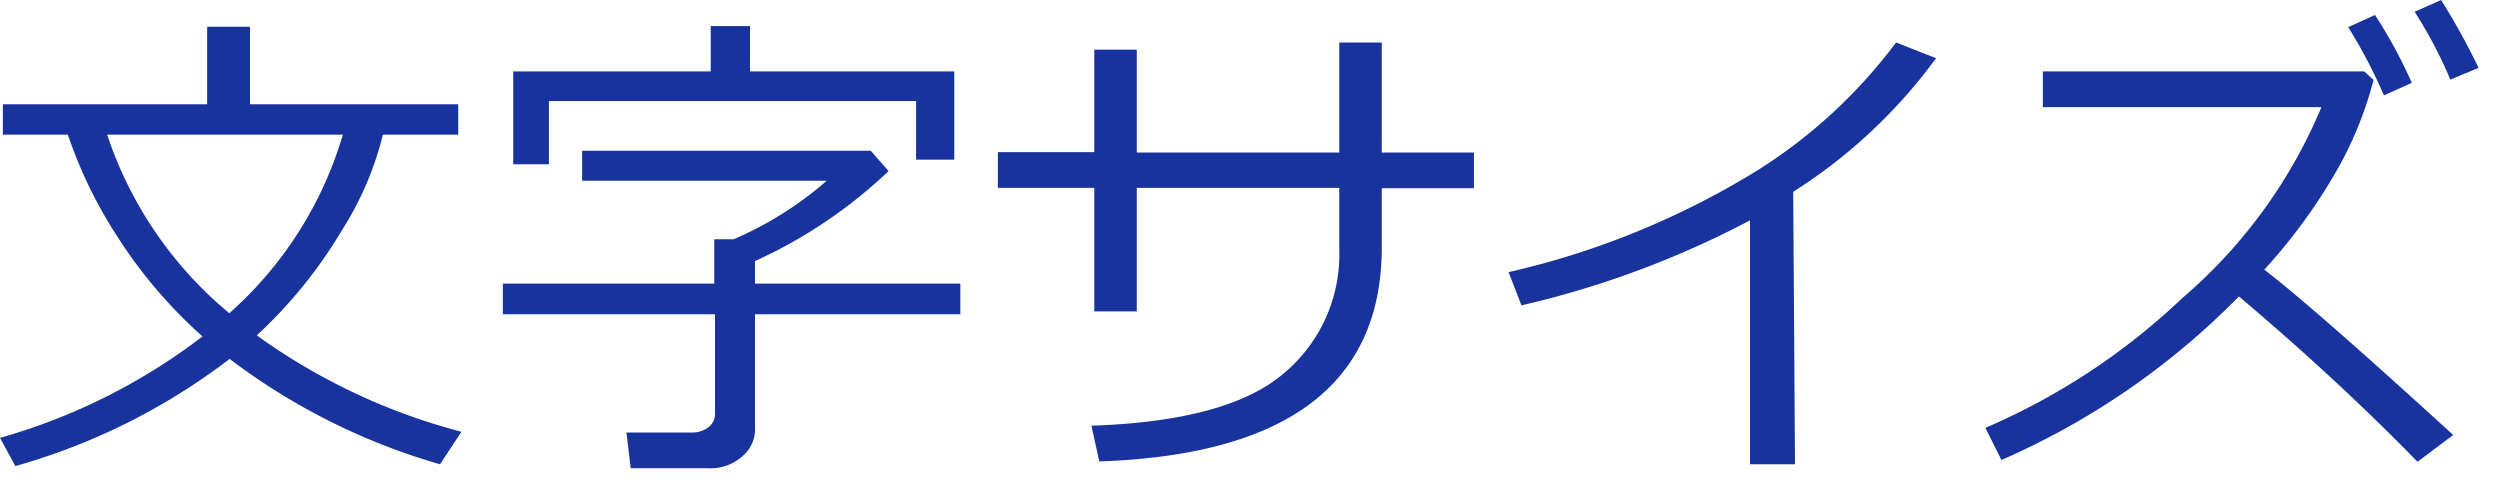
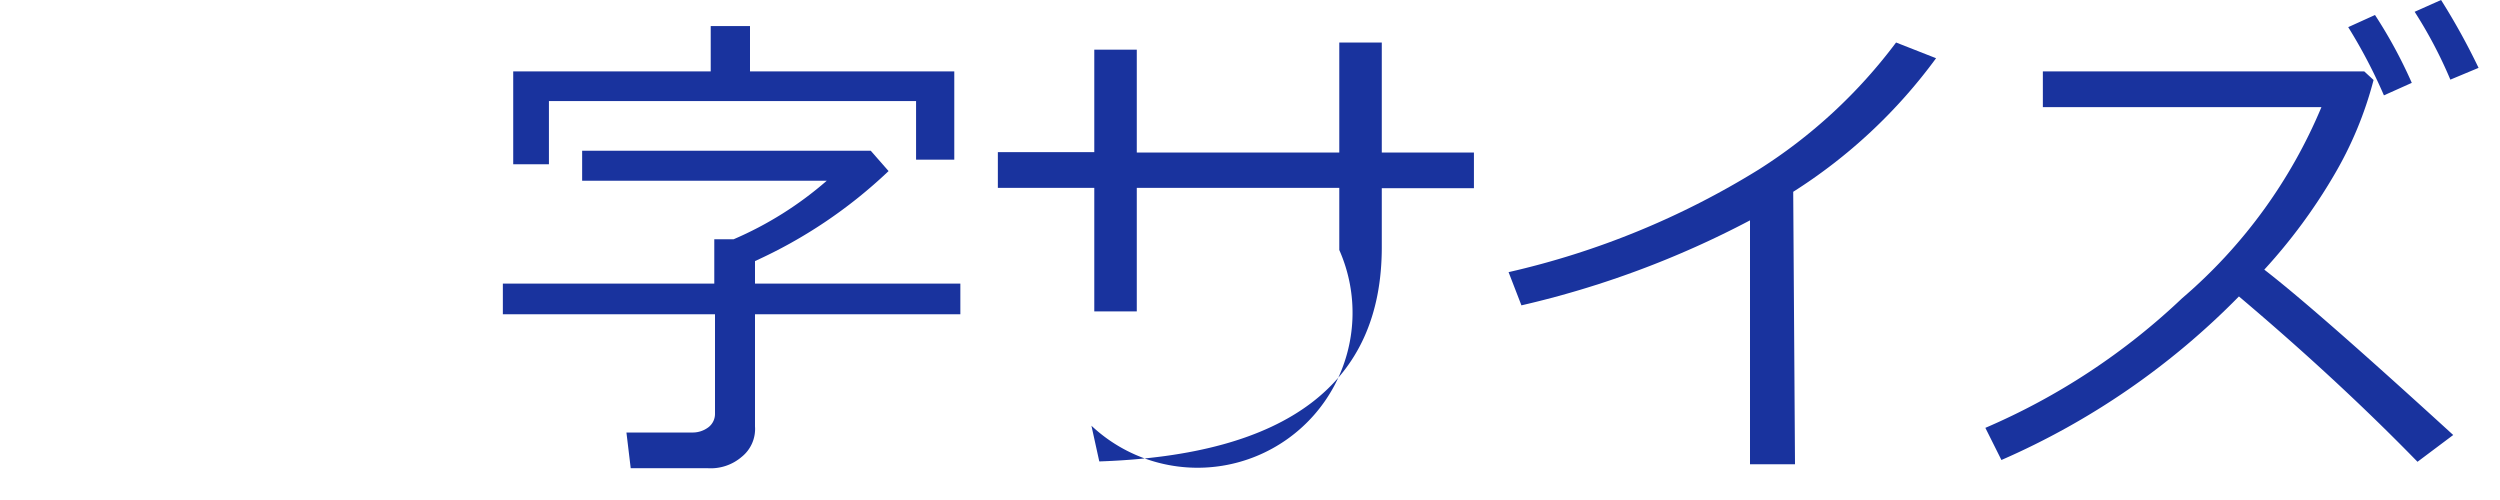
<svg xmlns="http://www.w3.org/2000/svg" id="レイヤー_1" data-name="レイヤー 1" width="70" height="14" viewBox="0 0 70 14">
  <defs>
    <style>
      .cls-1 {
        fill: #19339e;
      }
    </style>
  </defs>
  <title>header_mojisize</title>
  <g>
-     <path class="cls-1" d="M7.19,9.39a17.25,17.25,0,0,0,5.73,2.7l-.6.91a18,18,0,0,1-5.89-2.95,17.82,17.82,0,0,1-6,3L0,12.26A16.85,16.85,0,0,0,5.67,9.42,13.35,13.35,0,0,1,3.29,6.63,12.62,12.62,0,0,1,1.9,3.77H.08V2.92H5.8V.75H7V2.92h5.83v.85H10.72A8.88,8.88,0,0,1,9.59,6.42,13.16,13.16,0,0,1,7.19,9.39Zm-.77-.62a10.71,10.71,0,0,0,3.18-5H3A11,11,0,0,0,6.42,8.77Z" />
    <path class="cls-1" d="M19.82,13.11H17.66l-.12-1h1.83a.73.73,0,0,0,.47-.15.47.47,0,0,0,.18-.37V8.8H14.08V7.94H20V6.7h.54a9.93,9.93,0,0,0,2.61-1.64H16.3V4.22h8.08l.5.57a13.53,13.53,0,0,1-3.74,2.52v.63h5.75V8.8H21.14v3.14a1,1,0,0,1-.37.85A1.33,1.33,0,0,1,19.82,13.11Zm5.83-8.64V2.83H15.37V4.6h-1V2h5.53V.73H21V2h5.72V4.47Z" />
-     <path class="cls-1" d="M31.83,8.72H30.64V5.26h-2.7v-1h2.7V1.39h1.19V4.27H37.5V1.19h1.19V4.27h2.58v1H38.69V6.92q0,5.73-7.91,6l-.22-1q3.82-.13,5.38-1.46A4.34,4.34,0,0,0,37.5,7V5.26H31.83Z" />
+     <path class="cls-1" d="M31.83,8.72H30.64V5.26h-2.7v-1h2.7V1.39h1.19V4.27H37.5V1.19h1.19V4.27h2.58v1H38.69V6.92q0,5.73-7.91,6l-.22-1A4.34,4.34,0,0,0,37.5,7V5.26H31.83Z" />
    <path class="cls-1" d="M50.26,13H49V6.17a26.41,26.41,0,0,1-6.4,2.38l-.36-.93a23,23,0,0,0,7-2.87,14.44,14.44,0,0,0,3.85-3.56l1.12.44a14.71,14.71,0,0,1-4,3.74Z" />
    <path class="cls-1" d="M68.69,12.18l-1,.75q-2.22-2.28-5-4.63a21.16,21.16,0,0,1-6.65,4.58l-.45-.9A18.71,18.71,0,0,0,61.1,8.35,14.29,14.29,0,0,0,65,3h-7.8V2h9l.26.24a10.41,10.41,0,0,1-1.11,2.67A15.46,15.46,0,0,1,63.4,7.55C64.41,8.33,66.17,9.88,68.69,12.18ZM67.53,2.32l-.78.35a14.54,14.54,0,0,0-1-1.91L66.5.42A13.3,13.3,0,0,1,67.53,2.32ZM69.4,1.9l-.79.33a12.41,12.41,0,0,0-1-1.9L68.35,0A18.85,18.85,0,0,1,69.4,1.9Z" />
  </g>
</svg>